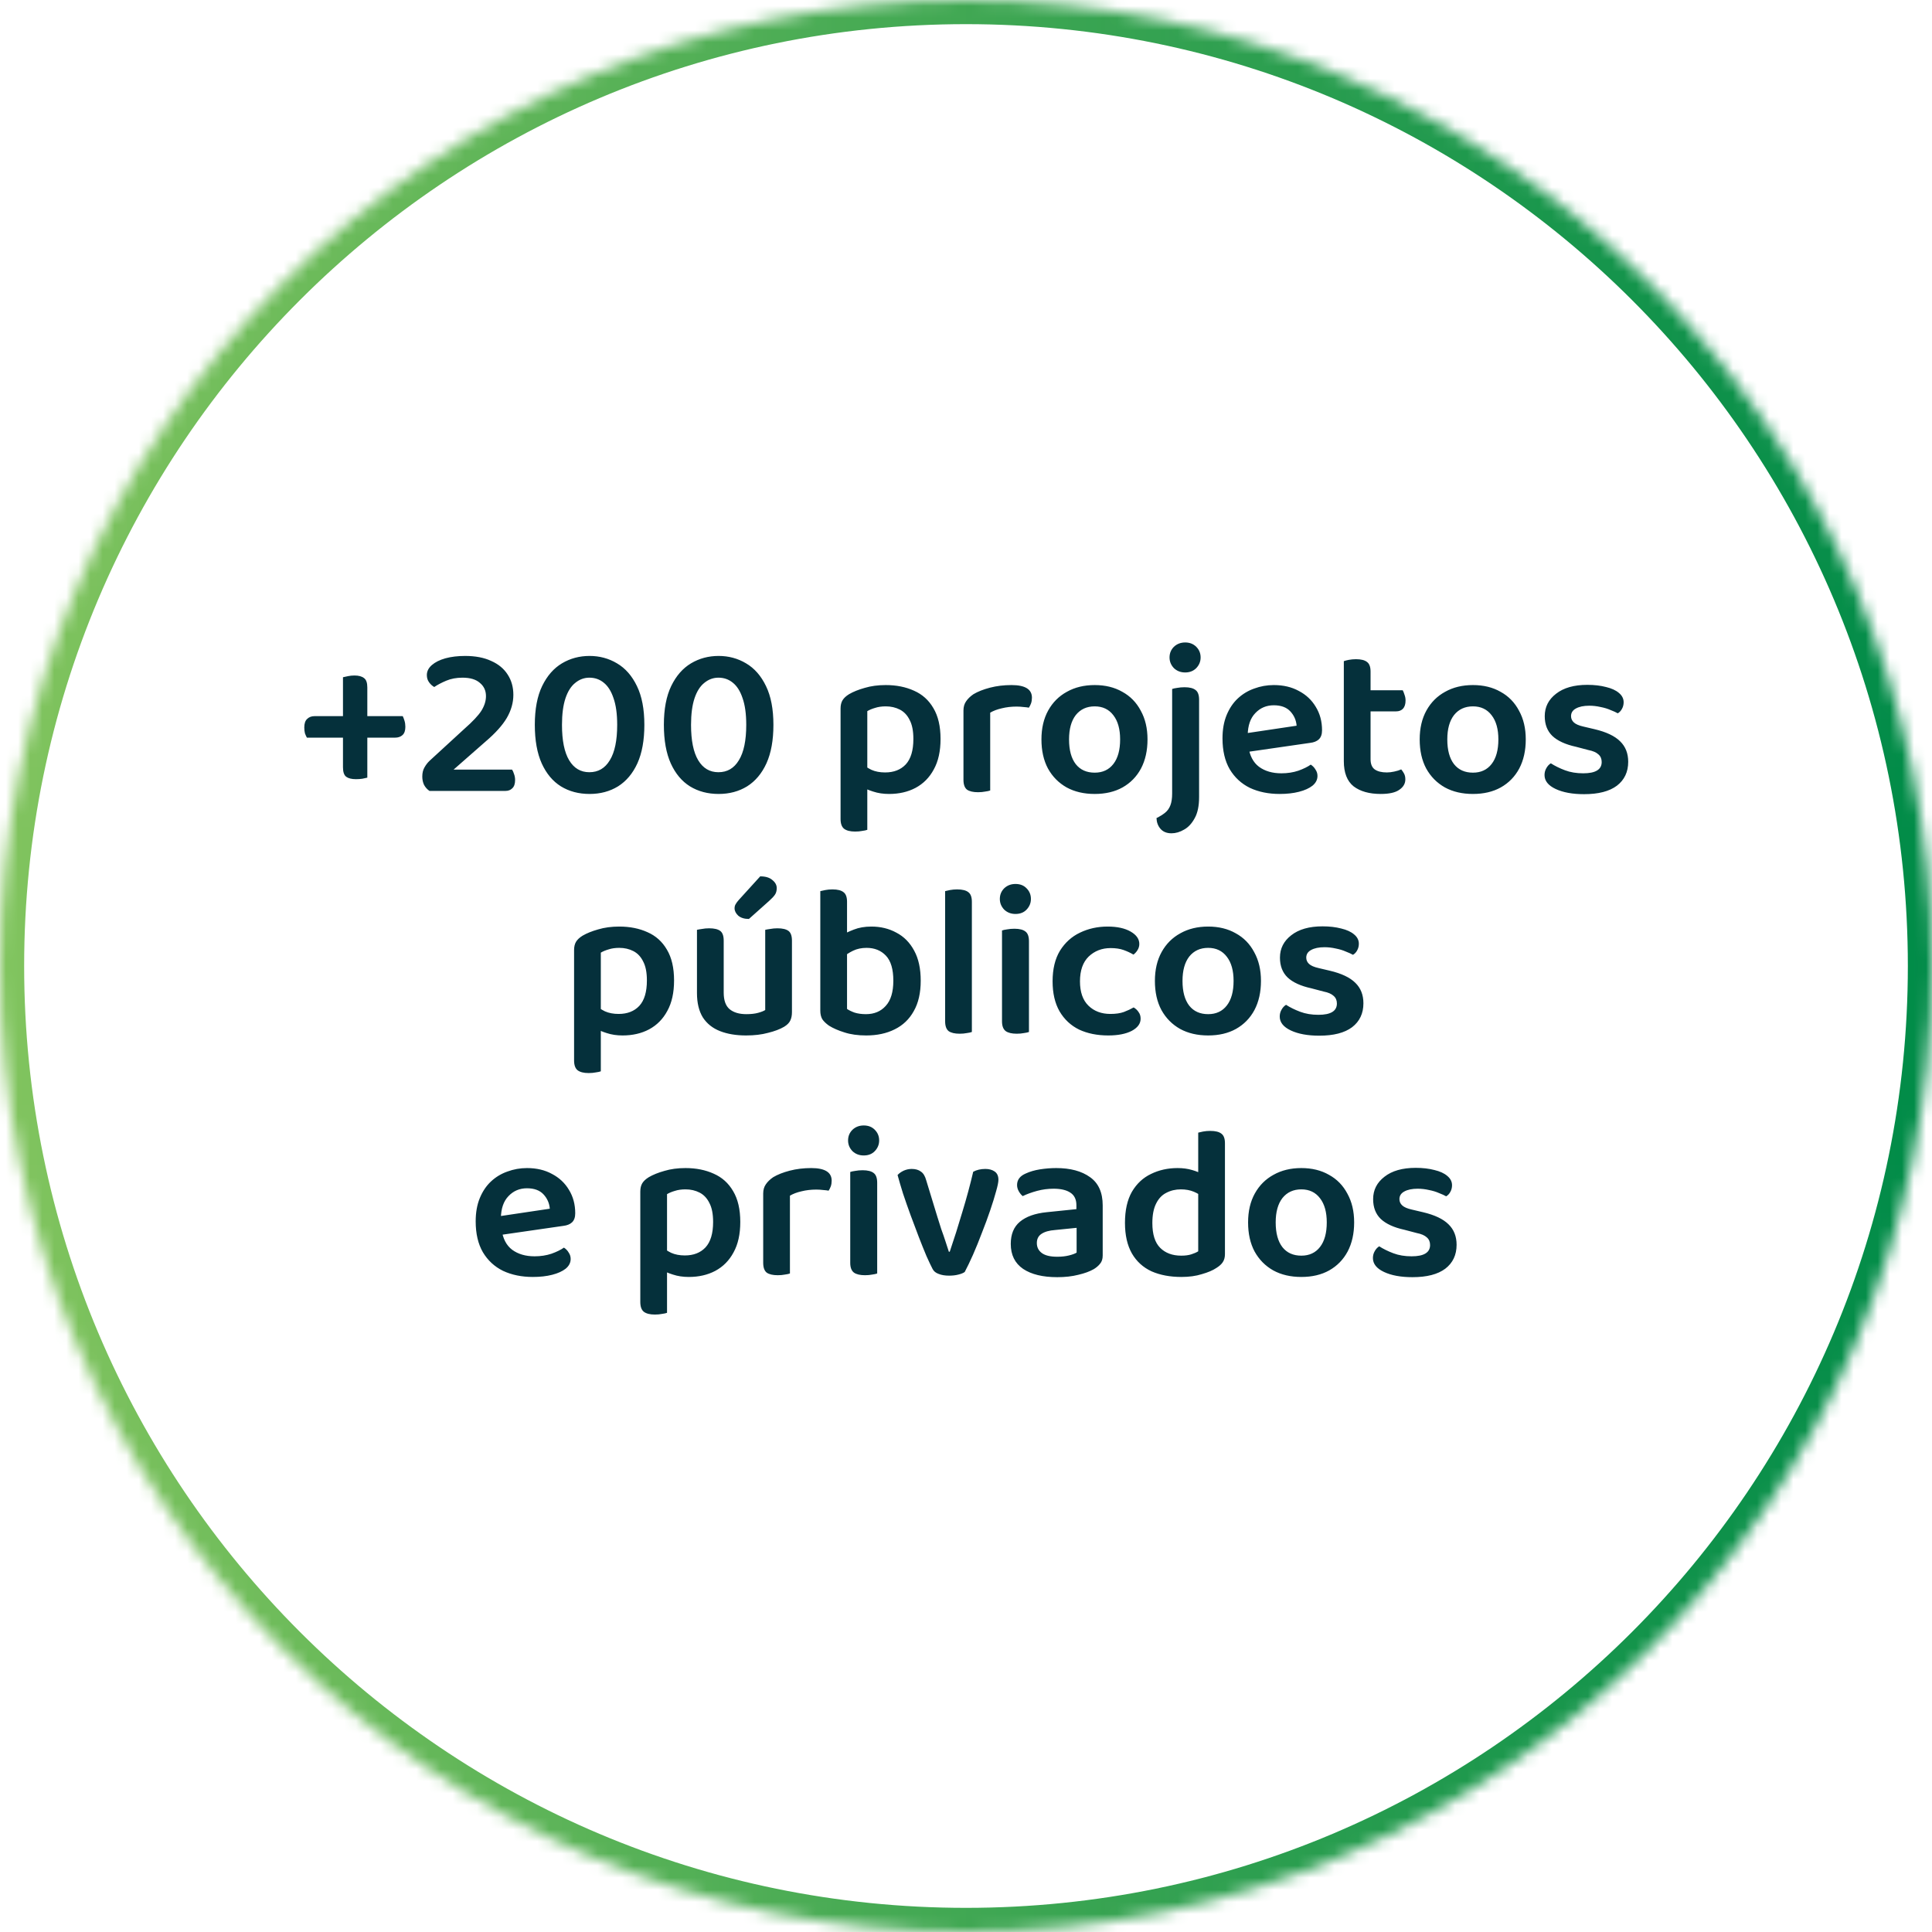
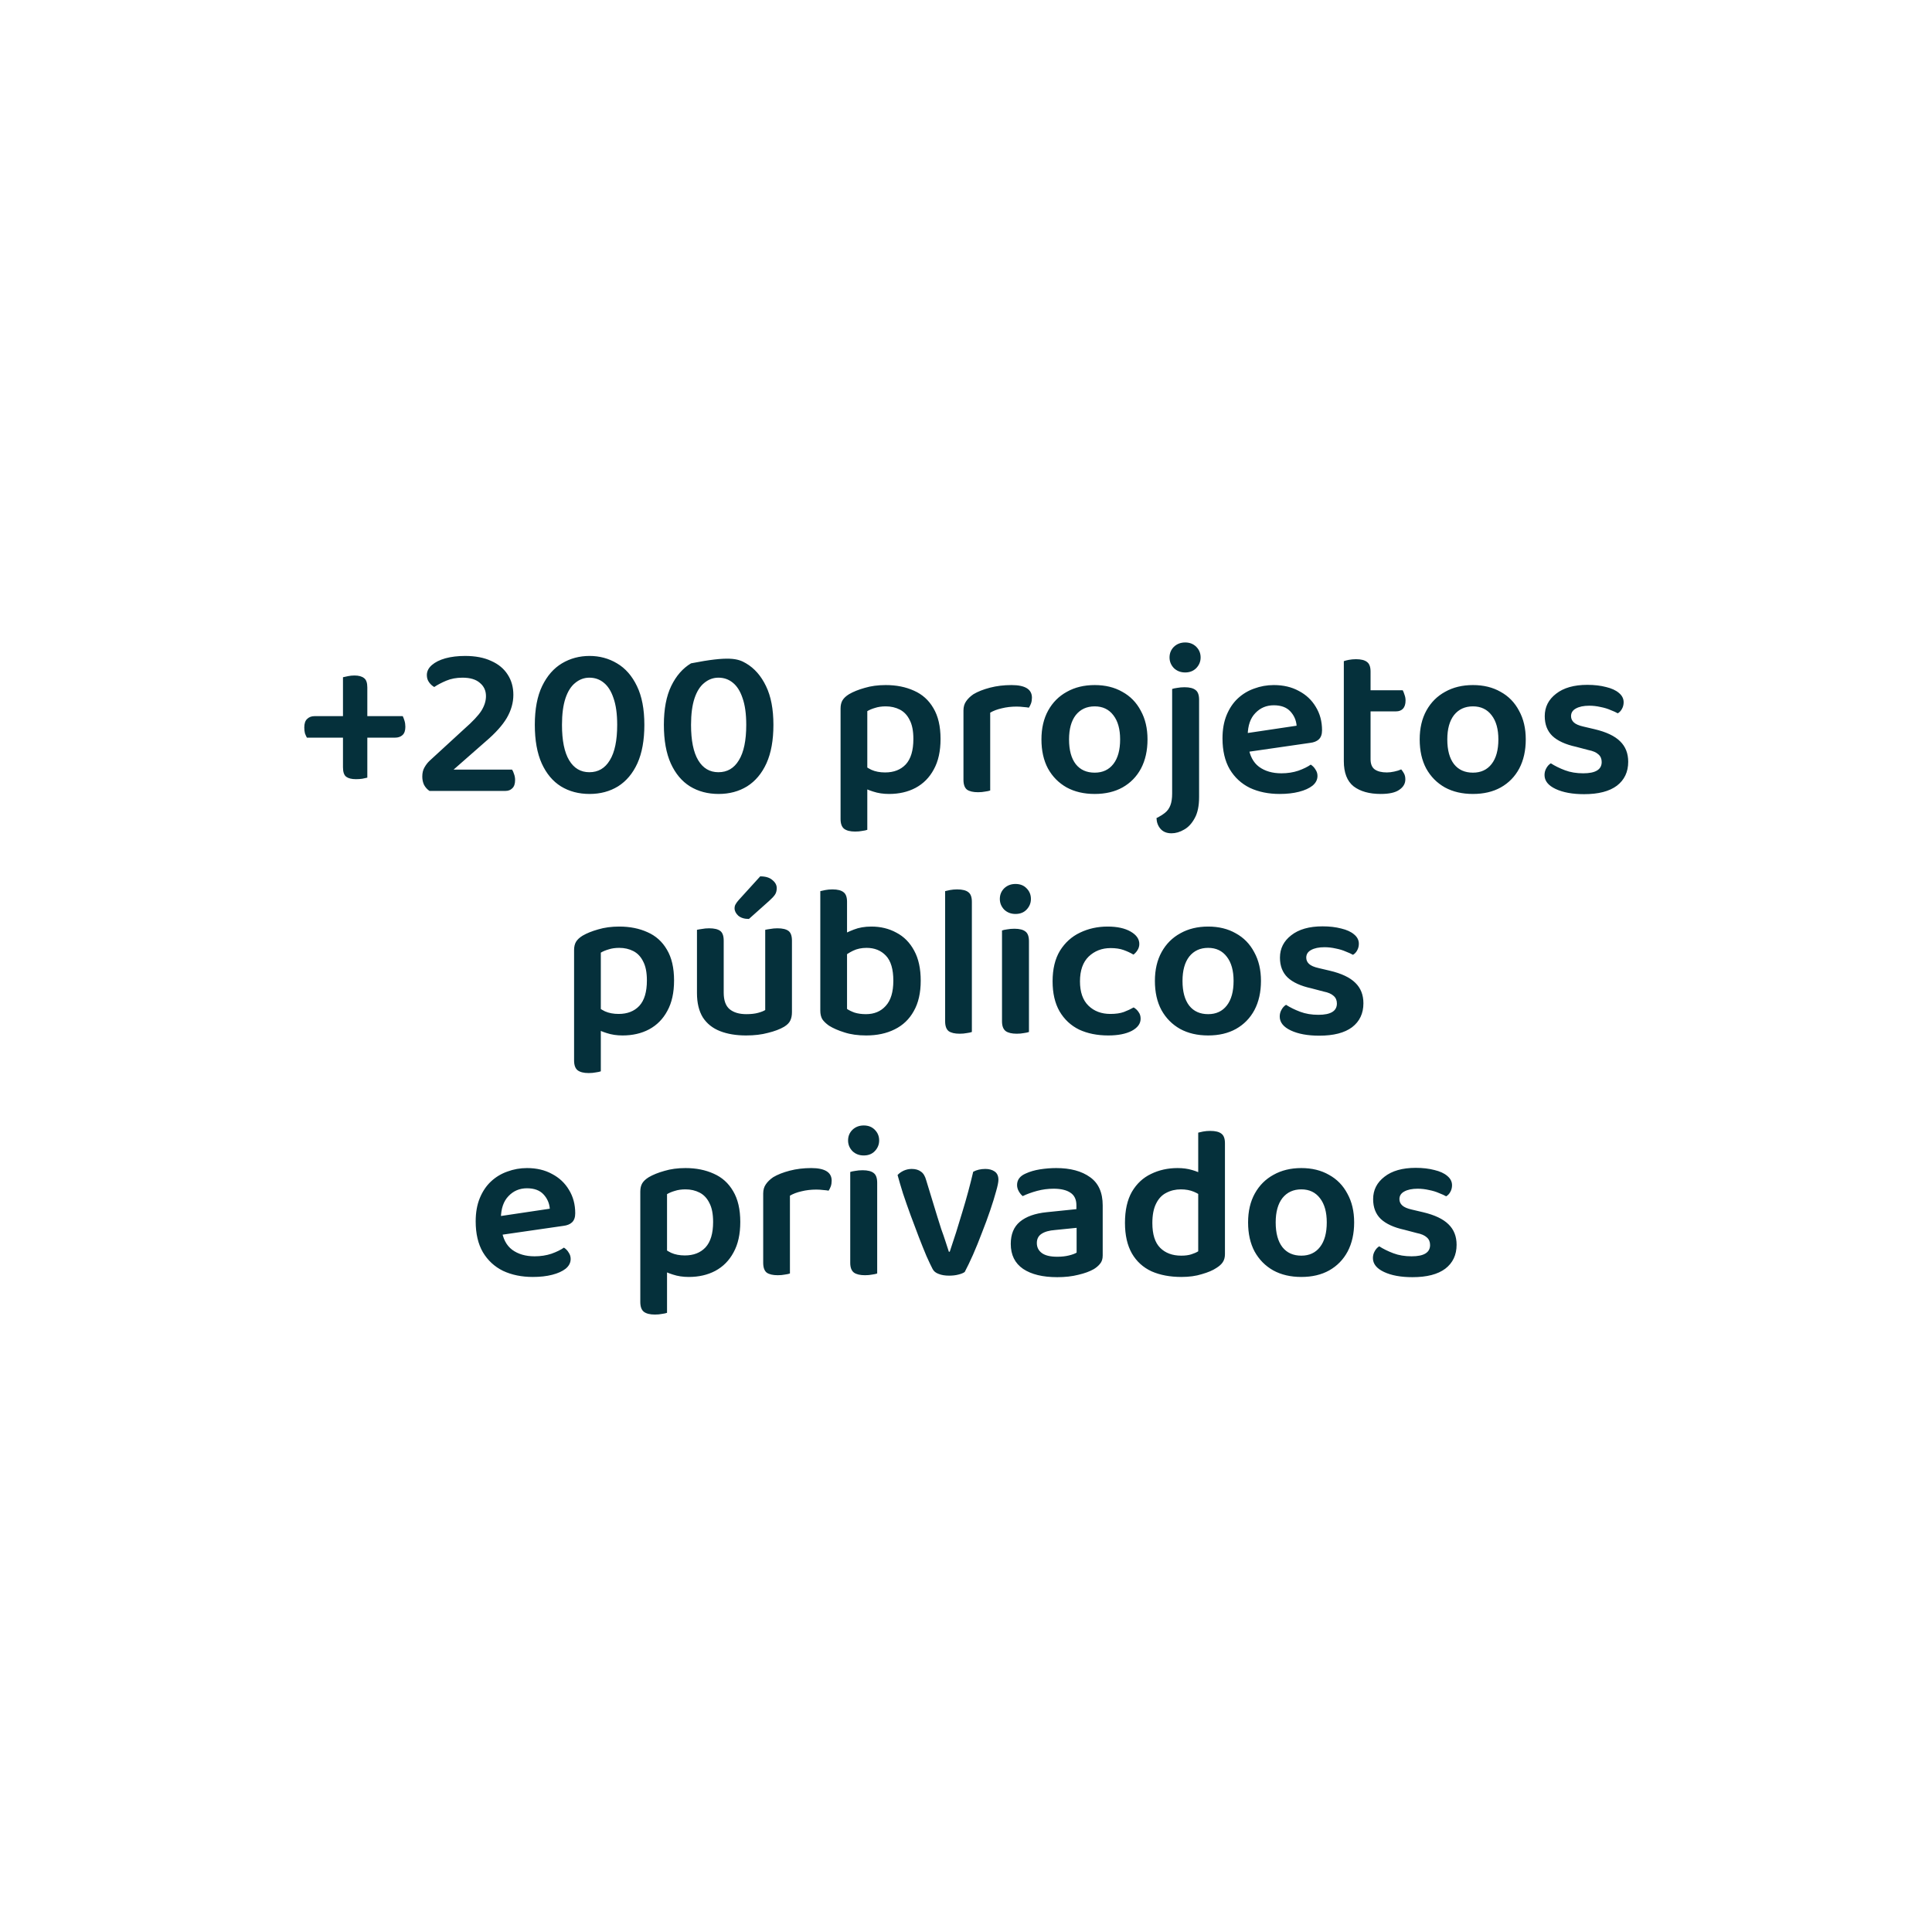
<svg xmlns="http://www.w3.org/2000/svg" width="160" height="160" viewBox="0 0 160 160" fill="none">
  <mask id="path-1-inside-1_4696_79" fill="white">
    <path d="M0 80C0 35.817 35.817 0 80 0C124.183 0 160 35.817 160 80C160 124.183 124.183 160 80 160C35.817 160 0 124.183 0 80Z" />
  </mask>
-   <path d="M80 160V158C36.922 158 2 123.078 2 80H0H-2C-2 125.287 34.713 162 80 162V160ZM160 80H158C158 123.078 123.078 158 80 158V160V162C125.287 162 162 125.287 162 80H160ZM80 0V2C123.078 2 158 36.922 158 80H160H162C162 34.713 125.287 -2 80 -2V0ZM80 0V-2C34.713 -2 -2 34.713 -2 80H0H2C2 36.922 36.922 2 80 2V0Z" fill="url(#paint0_linear_4696_79)" mask="url(#path-1-inside-1_4696_79)" />
-   <path d="M32.706 61.09H25.416C25.356 60.982 25.302 60.862 25.254 60.73C25.218 60.586 25.2 60.424 25.2 60.244C25.2 59.92 25.278 59.686 25.434 59.542C25.59 59.386 25.794 59.308 26.046 59.308H33.354C33.402 59.404 33.45 59.53 33.498 59.686C33.546 59.842 33.57 60.01 33.57 60.19C33.57 60.502 33.492 60.73 33.336 60.874C33.18 61.018 32.97 61.09 32.706 61.09ZM30.42 56.932V64.402C30.312 64.426 30.174 64.456 30.006 64.492C29.838 64.516 29.664 64.528 29.484 64.528C29.124 64.528 28.854 64.462 28.674 64.33C28.494 64.198 28.404 63.934 28.404 63.538V56.086C28.512 56.062 28.65 56.032 28.818 55.996C28.986 55.96 29.166 55.942 29.358 55.942C29.706 55.942 29.97 56.014 30.15 56.158C30.33 56.29 30.42 56.548 30.42 56.932ZM35.35 55.906C35.35 55.594 35.488 55.318 35.764 55.078C36.04 54.838 36.412 54.652 36.88 54.52C37.36 54.388 37.906 54.322 38.518 54.322C39.37 54.322 40.09 54.46 40.678 54.736C41.278 55 41.734 55.378 42.046 55.87C42.358 56.35 42.514 56.908 42.514 57.544C42.514 58.192 42.334 58.828 41.974 59.452C41.614 60.064 41.026 60.718 40.21 61.414L37.564 63.736H42.406C42.466 63.82 42.52 63.94 42.568 64.096C42.628 64.252 42.658 64.42 42.658 64.6C42.658 64.912 42.58 65.14 42.424 65.284C42.28 65.428 42.094 65.5 41.866 65.5H35.566C35.374 65.368 35.224 65.2 35.116 64.996C35.02 64.792 34.972 64.564 34.972 64.312C34.972 64.012 35.032 63.76 35.152 63.556C35.272 63.34 35.416 63.154 35.584 62.998L38.446 60.37C39.142 59.758 39.616 59.254 39.868 58.858C40.12 58.45 40.246 58.048 40.246 57.652C40.246 57.196 40.078 56.83 39.742 56.554C39.418 56.266 38.938 56.122 38.302 56.122C37.798 56.122 37.348 56.206 36.952 56.374C36.556 56.542 36.226 56.716 35.962 56.896C35.794 56.8 35.65 56.668 35.53 56.5C35.41 56.332 35.35 56.134 35.35 55.906ZM51.113 60.028C51.113 59.128 51.011 58.39 50.807 57.814C50.615 57.238 50.345 56.812 49.997 56.536C49.661 56.26 49.265 56.122 48.809 56.122C48.377 56.122 47.987 56.266 47.639 56.554C47.291 56.83 47.021 57.256 46.829 57.832C46.637 58.408 46.541 59.14 46.541 60.028C46.541 61.324 46.739 62.302 47.135 62.962C47.531 63.622 48.089 63.952 48.809 63.952C49.541 63.952 50.105 63.622 50.501 62.962C50.909 62.302 51.113 61.324 51.113 60.028ZM48.827 65.752C47.927 65.752 47.135 65.542 46.451 65.122C45.779 64.702 45.251 64.072 44.867 63.232C44.483 62.38 44.291 61.312 44.291 60.028C44.291 58.72 44.495 57.646 44.903 56.806C45.311 55.966 45.857 55.342 46.541 54.934C47.225 54.526 47.987 54.322 48.827 54.322C49.655 54.322 50.411 54.526 51.095 54.934C51.791 55.342 52.343 55.972 52.751 56.824C53.159 57.664 53.363 58.732 53.363 60.028C53.363 61.3 53.171 62.362 52.787 63.214C52.403 64.054 51.869 64.69 51.185 65.122C50.501 65.542 49.715 65.752 48.827 65.752ZM61.801 60.028C61.801 59.128 61.699 58.39 61.495 57.814C61.303 57.238 61.033 56.812 60.685 56.536C60.349 56.26 59.953 56.122 59.497 56.122C59.065 56.122 58.675 56.266 58.327 56.554C57.979 56.83 57.709 57.256 57.517 57.832C57.325 58.408 57.229 59.14 57.229 60.028C57.229 61.324 57.427 62.302 57.823 62.962C58.219 63.622 58.777 63.952 59.497 63.952C60.229 63.952 60.793 63.622 61.189 62.962C61.597 62.302 61.801 61.324 61.801 60.028ZM59.515 65.752C58.615 65.752 57.823 65.542 57.139 65.122C56.467 64.702 55.939 64.072 55.555 63.232C55.171 62.38 54.979 61.312 54.979 60.028C54.979 58.72 55.183 57.646 55.591 56.806C55.999 55.966 56.545 55.342 57.229 54.934C57.913 54.526 58.675 54.322 59.515 54.322C60.343 54.322 61.099 54.526 61.783 54.934C62.479 55.342 63.031 55.972 63.439 56.824C63.847 57.664 64.051 58.732 64.051 60.028C64.051 61.3 63.859 62.362 63.475 63.214C63.091 64.054 62.557 64.69 61.873 65.122C61.189 65.542 60.403 65.752 59.515 65.752ZM73.626 65.752C73.146 65.752 72.708 65.686 72.312 65.554C71.928 65.434 71.61 65.296 71.358 65.14V63.232C71.586 63.424 71.856 63.598 72.168 63.754C72.492 63.898 72.87 63.97 73.302 63.97C74.022 63.97 74.592 63.748 75.012 63.304C75.432 62.848 75.642 62.146 75.642 61.198C75.642 60.538 75.54 60.016 75.336 59.632C75.144 59.236 74.874 58.948 74.526 58.768C74.178 58.588 73.788 58.498 73.356 58.498C73.02 58.498 72.726 58.54 72.474 58.624C72.222 58.696 72.006 58.786 71.826 58.894V64.582H69.612V58.678C69.612 58.402 69.666 58.174 69.774 57.994C69.882 57.814 70.062 57.646 70.314 57.49C70.662 57.286 71.094 57.112 71.61 56.968C72.126 56.812 72.708 56.734 73.356 56.734C74.232 56.734 75.012 56.89 75.696 57.202C76.38 57.502 76.914 57.982 77.298 58.642C77.694 59.302 77.892 60.154 77.892 61.198C77.892 62.206 77.706 63.046 77.334 63.718C76.974 64.39 76.47 64.9 75.822 65.248C75.186 65.584 74.454 65.752 73.626 65.752ZM71.826 63.97V68.722C71.73 68.758 71.592 68.788 71.412 68.812C71.232 68.848 71.034 68.866 70.818 68.866C70.41 68.866 70.104 68.788 69.9 68.632C69.708 68.476 69.612 68.206 69.612 67.822V63.952L71.826 63.97ZM82.004 59.02V61.486H79.79V58.84C79.79 58.54 79.862 58.288 80.006 58.084C80.15 57.868 80.354 57.67 80.618 57.49C80.978 57.274 81.434 57.094 81.986 56.95C82.538 56.806 83.132 56.734 83.768 56.734C84.896 56.734 85.46 57.082 85.46 57.778C85.46 57.946 85.436 58.102 85.388 58.246C85.34 58.378 85.28 58.498 85.208 58.606C85.088 58.582 84.938 58.564 84.758 58.552C84.578 58.528 84.386 58.516 84.182 58.516C83.75 58.516 83.342 58.564 82.958 58.66C82.586 58.744 82.268 58.864 82.004 59.02ZM79.79 60.748L82.004 60.856V65.464C81.908 65.5 81.77 65.53 81.59 65.554C81.41 65.59 81.212 65.608 80.996 65.608C80.588 65.608 80.282 65.536 80.078 65.392C79.886 65.236 79.79 64.966 79.79 64.582V60.748ZM95.032 61.234C95.032 62.158 94.852 62.962 94.492 63.646C94.132 64.318 93.622 64.84 92.962 65.212C92.314 65.572 91.546 65.752 90.658 65.752C89.77 65.752 88.996 65.572 88.336 65.212C87.676 64.84 87.16 64.318 86.788 63.646C86.428 62.974 86.248 62.17 86.248 61.234C86.248 60.31 86.434 59.512 86.806 58.84C87.178 58.168 87.694 57.652 88.354 57.292C89.014 56.92 89.782 56.734 90.658 56.734C91.534 56.734 92.296 56.92 92.944 57.292C93.604 57.652 94.114 58.174 94.474 58.858C94.846 59.53 95.032 60.322 95.032 61.234ZM90.658 58.498C89.998 58.498 89.476 58.738 89.092 59.218C88.72 59.698 88.534 60.37 88.534 61.234C88.534 62.122 88.72 62.806 89.092 63.286C89.464 63.754 89.986 63.988 90.658 63.988C91.318 63.988 91.834 63.748 92.206 63.268C92.578 62.788 92.764 62.11 92.764 61.234C92.764 60.382 92.578 59.716 92.206 59.236C91.834 58.744 91.318 58.498 90.658 58.498ZM95.776 67.75C96.064 67.606 96.304 67.456 96.496 67.3C96.688 67.144 96.832 66.94 96.928 66.688C97.024 66.436 97.072 66.112 97.072 65.716V60.658H99.304V66.004C99.304 66.736 99.184 67.318 98.944 67.75C98.704 68.194 98.41 68.512 98.062 68.704C97.714 68.908 97.366 69.01 97.018 69.01C96.622 69.01 96.316 68.884 96.1 68.632C95.896 68.392 95.788 68.098 95.776 67.75ZM96.856 54.448C96.856 54.1 96.976 53.806 97.216 53.566C97.468 53.326 97.78 53.206 98.152 53.206C98.524 53.206 98.83 53.326 99.07 53.566C99.31 53.806 99.43 54.1 99.43 54.448C99.43 54.784 99.31 55.078 99.07 55.33C98.83 55.57 98.524 55.69 98.152 55.69C97.78 55.69 97.468 55.57 97.216 55.33C96.976 55.078 96.856 54.784 96.856 54.448ZM99.304 61.99L97.072 61.882V57.058C97.168 57.022 97.306 56.992 97.486 56.968C97.678 56.932 97.882 56.914 98.098 56.914C98.518 56.914 98.824 56.992 99.016 57.148C99.208 57.292 99.304 57.562 99.304 57.958V61.99ZM102.646 62.368L102.556 60.82L107.38 60.1C107.344 59.644 107.17 59.248 106.858 58.912C106.546 58.576 106.09 58.408 105.49 58.408C104.878 58.408 104.368 58.624 103.96 59.056C103.552 59.476 103.342 60.082 103.33 60.874L103.384 61.81C103.492 62.578 103.786 63.142 104.266 63.502C104.758 63.862 105.376 64.042 106.12 64.042C106.624 64.042 107.092 63.97 107.524 63.826C107.956 63.67 108.298 63.502 108.55 63.322C108.718 63.43 108.85 63.568 108.946 63.736C109.054 63.892 109.108 64.066 109.108 64.258C109.108 64.57 108.97 64.84 108.694 65.068C108.418 65.284 108.046 65.452 107.578 65.572C107.11 65.692 106.576 65.752 105.976 65.752C105.052 65.752 104.23 65.584 103.51 65.248C102.802 64.9 102.244 64.384 101.836 63.7C101.44 63.016 101.242 62.164 101.242 61.144C101.242 60.412 101.356 59.77 101.584 59.218C101.812 58.666 102.118 58.21 102.502 57.85C102.898 57.478 103.354 57.202 103.87 57.022C104.386 56.83 104.926 56.734 105.49 56.734C106.282 56.734 106.972 56.896 107.56 57.22C108.16 57.532 108.628 57.97 108.964 58.534C109.312 59.098 109.486 59.746 109.486 60.478C109.486 60.814 109.396 61.066 109.216 61.234C109.048 61.39 108.808 61.486 108.496 61.522L102.646 62.368ZM111.29 60.748H113.504V62.872C113.504 63.268 113.618 63.55 113.846 63.718C114.086 63.886 114.422 63.97 114.854 63.97C115.046 63.97 115.25 63.946 115.466 63.898C115.694 63.85 115.886 63.79 116.042 63.718C116.126 63.814 116.204 63.928 116.276 64.06C116.348 64.192 116.384 64.354 116.384 64.546C116.384 64.894 116.216 65.182 115.88 65.41C115.556 65.638 115.046 65.752 114.35 65.752C113.402 65.752 112.652 65.542 112.1 65.122C111.56 64.69 111.29 63.994 111.29 63.034V60.748ZM112.64 58.912V57.166H116.168C116.216 57.25 116.264 57.37 116.312 57.526C116.372 57.682 116.402 57.844 116.402 58.012C116.402 58.312 116.33 58.54 116.186 58.696C116.042 58.84 115.856 58.912 115.628 58.912H112.64ZM113.504 61.234H111.29V54.754C111.386 54.718 111.524 54.682 111.704 54.646C111.896 54.61 112.094 54.592 112.298 54.592C112.718 54.592 113.024 54.67 113.216 54.826C113.408 54.97 113.504 55.234 113.504 55.618V61.234ZM126.357 61.234C126.357 62.158 126.177 62.962 125.817 63.646C125.457 64.318 124.947 64.84 124.287 65.212C123.639 65.572 122.871 65.752 121.983 65.752C121.095 65.752 120.321 65.572 119.661 65.212C119.001 64.84 118.485 64.318 118.113 63.646C117.753 62.974 117.573 62.17 117.573 61.234C117.573 60.31 117.759 59.512 118.131 58.84C118.503 58.168 119.019 57.652 119.679 57.292C120.339 56.92 121.107 56.734 121.983 56.734C122.859 56.734 123.621 56.92 124.269 57.292C124.929 57.652 125.439 58.174 125.799 58.858C126.171 59.53 126.357 60.322 126.357 61.234ZM121.983 58.498C121.323 58.498 120.801 58.738 120.417 59.218C120.045 59.698 119.859 60.37 119.859 61.234C119.859 62.122 120.045 62.806 120.417 63.286C120.789 63.754 121.311 63.988 121.983 63.988C122.643 63.988 123.159 63.748 123.531 63.268C123.903 62.788 124.089 62.11 124.089 61.234C124.089 60.382 123.903 59.716 123.531 59.236C123.159 58.744 122.643 58.498 121.983 58.498ZM134.841 63.088C134.841 63.928 134.529 64.588 133.905 65.068C133.281 65.536 132.375 65.77 131.187 65.77C130.227 65.77 129.441 65.626 128.829 65.338C128.217 65.05 127.911 64.666 127.911 64.186C127.911 63.982 127.959 63.796 128.055 63.628C128.151 63.448 128.277 63.31 128.433 63.214C128.769 63.43 129.159 63.622 129.603 63.79C130.047 63.958 130.551 64.042 131.115 64.042C132.135 64.042 132.645 63.73 132.645 63.106C132.645 62.842 132.555 62.632 132.375 62.476C132.195 62.308 131.919 62.188 131.547 62.116L130.521 61.846C129.645 61.654 128.991 61.354 128.559 60.946C128.139 60.538 127.929 59.992 127.929 59.308C127.929 58.552 128.241 57.934 128.865 57.454C129.489 56.962 130.353 56.716 131.457 56.716C132.033 56.716 132.549 56.776 133.005 56.896C133.461 57.004 133.815 57.166 134.067 57.382C134.331 57.598 134.463 57.856 134.463 58.156C134.463 58.36 134.415 58.546 134.319 58.714C134.235 58.87 134.121 58.99 133.977 59.074C133.833 58.99 133.635 58.9 133.383 58.804C133.143 58.696 132.867 58.612 132.555 58.552C132.243 58.48 131.931 58.444 131.619 58.444C131.151 58.444 130.779 58.522 130.503 58.678C130.239 58.822 130.107 59.032 130.107 59.308C130.107 59.512 130.185 59.686 130.341 59.83C130.497 59.974 130.761 60.088 131.133 60.172L132.051 60.388C133.023 60.616 133.731 60.952 134.175 61.396C134.619 61.828 134.841 62.392 134.841 63.088ZM51.557 85.752C51.077 85.752 50.639 85.686 50.243 85.554C49.859 85.434 49.541 85.296 49.289 85.14V83.232C49.517 83.424 49.787 83.598 50.099 83.754C50.423 83.898 50.801 83.97 51.233 83.97C51.953 83.97 52.523 83.748 52.943 83.304C53.363 82.848 53.573 82.146 53.573 81.198C53.573 80.538 53.471 80.016 53.267 79.632C53.075 79.236 52.805 78.948 52.457 78.768C52.109 78.588 51.719 78.498 51.287 78.498C50.951 78.498 50.657 78.54 50.405 78.624C50.153 78.696 49.937 78.786 49.757 78.894V84.582H47.543V78.678C47.543 78.402 47.597 78.174 47.705 77.994C47.813 77.814 47.993 77.646 48.245 77.49C48.593 77.286 49.025 77.112 49.541 76.968C50.057 76.812 50.639 76.734 51.287 76.734C52.163 76.734 52.943 76.89 53.627 77.202C54.311 77.502 54.845 77.982 55.229 78.642C55.625 79.302 55.823 80.154 55.823 81.198C55.823 82.206 55.637 83.046 55.265 83.718C54.905 84.39 54.401 84.9 53.753 85.248C53.117 85.584 52.385 85.752 51.557 85.752ZM49.757 83.97V88.722C49.661 88.758 49.523 88.788 49.343 88.812C49.163 88.848 48.965 88.866 48.749 88.866C48.341 88.866 48.035 88.788 47.831 88.632C47.639 88.476 47.543 88.206 47.543 87.822V83.952L49.757 83.97ZM57.72 82.242V80.82H59.934V82.206C59.934 82.842 60.096 83.298 60.42 83.574C60.756 83.85 61.218 83.988 61.806 83.988C62.19 83.988 62.514 83.952 62.778 83.88C63.042 83.808 63.24 83.73 63.372 83.646V80.82H65.586V83.826C65.586 84.102 65.538 84.336 65.442 84.528C65.358 84.708 65.19 84.876 64.938 85.032C64.59 85.236 64.146 85.404 63.606 85.536C63.078 85.68 62.472 85.752 61.788 85.752C60.96 85.752 60.24 85.632 59.628 85.392C59.016 85.152 58.542 84.774 58.206 84.258C57.882 83.73 57.72 83.058 57.72 82.242ZM65.586 81.684H63.372V77.004C63.468 76.98 63.606 76.956 63.786 76.932C63.978 76.896 64.176 76.878 64.38 76.878C64.8 76.878 65.106 76.95 65.298 77.094C65.49 77.238 65.586 77.508 65.586 77.904V81.684ZM59.934 81.684H57.72V77.004C57.816 76.98 57.954 76.956 58.134 76.932C58.314 76.896 58.512 76.878 58.728 76.878C59.148 76.878 59.454 76.95 59.646 77.094C59.838 77.238 59.934 77.508 59.934 77.904V81.684ZM61.176 74.538L62.958 72.576C63.402 72.576 63.738 72.678 63.966 72.882C64.206 73.074 64.326 73.296 64.326 73.548C64.326 73.764 64.278 73.944 64.182 74.088C64.086 74.232 63.924 74.406 63.696 74.61L62.022 76.104C61.65 76.104 61.356 76.014 61.14 75.834C60.936 75.642 60.834 75.438 60.834 75.222C60.834 75.09 60.864 74.976 60.924 74.88C60.984 74.772 61.068 74.658 61.176 74.538ZM72.164 76.734C72.932 76.734 73.622 76.902 74.234 77.238C74.858 77.562 75.35 78.06 75.71 78.732C76.07 79.392 76.25 80.22 76.25 81.216C76.25 82.224 76.058 83.064 75.674 83.736C75.302 84.408 74.774 84.912 74.09 85.248C73.418 85.584 72.632 85.752 71.732 85.752C71.048 85.752 70.448 85.668 69.932 85.5C69.428 85.344 69.002 85.158 68.654 84.942C68.402 84.762 68.216 84.582 68.096 84.402C67.988 84.21 67.934 83.976 67.934 83.7V77.886H70.148V83.556C70.304 83.664 70.514 83.766 70.778 83.862C71.054 83.946 71.366 83.988 71.714 83.988C72.398 83.988 72.944 83.76 73.352 83.304C73.772 82.848 73.982 82.152 73.982 81.216C73.982 80.268 73.778 79.578 73.37 79.146C72.962 78.714 72.428 78.498 71.768 78.498C71.348 78.498 70.976 78.576 70.652 78.732C70.328 78.888 70.052 79.068 69.824 79.272L69.68 77.472C69.956 77.304 70.298 77.142 70.706 76.986C71.126 76.818 71.612 76.734 72.164 76.734ZM70.148 78.39H67.934V73.8C68.03 73.776 68.168 73.746 68.348 73.71C68.528 73.674 68.726 73.656 68.942 73.656C69.362 73.656 69.668 73.734 69.86 73.89C70.052 74.034 70.148 74.298 70.148 74.682V78.39ZM78.272 80.748L80.486 80.856V85.464C80.39 85.5 80.252 85.53 80.072 85.554C79.892 85.59 79.694 85.608 79.478 85.608C79.07 85.608 78.764 85.536 78.56 85.392C78.368 85.236 78.272 84.966 78.272 84.582V80.748ZM80.486 81.99L78.272 81.882V73.8C78.356 73.776 78.488 73.746 78.668 73.71C78.86 73.674 79.058 73.656 79.262 73.656C79.694 73.656 80.006 73.734 80.198 73.89C80.39 74.034 80.486 74.298 80.486 74.682V81.99ZM82.802 74.448C82.802 74.1 82.922 73.806 83.162 73.566C83.414 73.326 83.726 73.206 84.098 73.206C84.482 73.206 84.788 73.326 85.016 73.566C85.256 73.806 85.376 74.1 85.376 74.448C85.376 74.784 85.256 75.078 85.016 75.33C84.788 75.57 84.482 75.69 84.098 75.69C83.726 75.69 83.414 75.57 83.162 75.33C82.922 75.078 82.802 74.784 82.802 74.448ZM82.982 80.748H85.214V85.464C85.118 85.5 84.98 85.53 84.8 85.554C84.62 85.59 84.422 85.608 84.206 85.608C83.798 85.608 83.492 85.536 83.288 85.392C83.084 85.236 82.982 84.966 82.982 84.582V80.748ZM85.214 81.882H82.982V77.058C83.078 77.022 83.216 76.992 83.396 76.968C83.588 76.932 83.792 76.914 84.008 76.914C84.428 76.914 84.734 76.992 84.926 77.148C85.118 77.292 85.214 77.562 85.214 77.958V81.882ZM91.977 78.516C91.257 78.516 90.651 78.75 90.159 79.218C89.679 79.686 89.439 80.37 89.439 81.27C89.439 82.158 89.673 82.83 90.141 83.286C90.609 83.742 91.215 83.97 91.959 83.97C92.403 83.97 92.775 83.916 93.075 83.808C93.387 83.688 93.657 83.562 93.885 83.43C94.065 83.538 94.203 83.67 94.299 83.826C94.407 83.97 94.461 84.15 94.461 84.366C94.461 84.774 94.215 85.11 93.723 85.374C93.231 85.626 92.583 85.752 91.779 85.752C90.867 85.752 90.063 85.59 89.367 85.266C88.683 84.93 88.143 84.426 87.747 83.754C87.363 83.082 87.171 82.254 87.171 81.27C87.171 80.25 87.375 79.404 87.783 78.732C88.203 78.06 88.755 77.562 89.439 77.238C90.135 76.902 90.897 76.734 91.725 76.734C92.517 76.734 93.153 76.872 93.633 77.148C94.113 77.424 94.353 77.766 94.353 78.174C94.353 78.354 94.305 78.522 94.209 78.678C94.113 78.834 93.999 78.96 93.867 79.056C93.627 78.912 93.357 78.786 93.057 78.678C92.757 78.57 92.397 78.516 91.977 78.516ZM104.428 81.234C104.428 82.158 104.248 82.962 103.888 83.646C103.528 84.318 103.018 84.84 102.358 85.212C101.71 85.572 100.942 85.752 100.054 85.752C99.166 85.752 98.392 85.572 97.732 85.212C97.072 84.84 96.556 84.318 96.184 83.646C95.824 82.974 95.644 82.17 95.644 81.234C95.644 80.31 95.83 79.512 96.202 78.84C96.574 78.168 97.09 77.652 97.75 77.292C98.41 76.92 99.178 76.734 100.054 76.734C100.93 76.734 101.692 76.92 102.34 77.292C103 77.652 103.51 78.174 103.87 78.858C104.242 79.53 104.428 80.322 104.428 81.234ZM100.054 78.498C99.394 78.498 98.872 78.738 98.488 79.218C98.116 79.698 97.93 80.37 97.93 81.234C97.93 82.122 98.116 82.806 98.488 83.286C98.86 83.754 99.382 83.988 100.054 83.988C100.714 83.988 101.23 83.748 101.602 83.268C101.974 82.788 102.16 82.11 102.16 81.234C102.16 80.382 101.974 79.716 101.602 79.236C101.23 78.744 100.714 78.498 100.054 78.498ZM112.912 83.088C112.912 83.928 112.6 84.588 111.976 85.068C111.352 85.536 110.446 85.77 109.258 85.77C108.298 85.77 107.512 85.626 106.9 85.338C106.288 85.05 105.982 84.666 105.982 84.186C105.982 83.982 106.03 83.796 106.126 83.628C106.222 83.448 106.348 83.31 106.504 83.214C106.84 83.43 107.23 83.622 107.674 83.79C108.118 83.958 108.622 84.042 109.186 84.042C110.206 84.042 110.716 83.73 110.716 83.106C110.716 82.842 110.626 82.632 110.446 82.476C110.266 82.308 109.99 82.188 109.618 82.116L108.592 81.846C107.716 81.654 107.062 81.354 106.63 80.946C106.21 80.538 106 79.992 106 79.308C106 78.552 106.312 77.934 106.936 77.454C107.56 76.962 108.424 76.716 109.528 76.716C110.104 76.716 110.62 76.776 111.076 76.896C111.532 77.004 111.886 77.166 112.138 77.382C112.402 77.598 112.534 77.856 112.534 78.156C112.534 78.36 112.486 78.546 112.39 78.714C112.306 78.87 112.192 78.99 112.048 79.074C111.904 78.99 111.706 78.9 111.454 78.804C111.214 78.696 110.938 78.612 110.626 78.552C110.314 78.48 110.002 78.444 109.69 78.444C109.222 78.444 108.85 78.522 108.574 78.678C108.31 78.822 108.178 79.032 108.178 79.308C108.178 79.512 108.256 79.686 108.412 79.83C108.568 79.974 108.832 80.088 109.204 80.172L110.122 80.388C111.094 80.616 111.802 80.952 112.246 81.396C112.69 81.828 112.912 82.392 112.912 83.088ZM40.798 102.368L40.708 100.82L45.532 100.1C45.496 99.644 45.322 99.248 45.01 98.912C44.698 98.576 44.242 98.408 43.642 98.408C43.03 98.408 42.52 98.624 42.112 99.056C41.704 99.476 41.494 100.082 41.482 100.874L41.536 101.81C41.644 102.578 41.938 103.142 42.418 103.502C42.91 103.862 43.528 104.042 44.272 104.042C44.776 104.042 45.244 103.97 45.676 103.826C46.108 103.67 46.45 103.502 46.702 103.322C46.87 103.43 47.002 103.568 47.098 103.736C47.206 103.892 47.26 104.066 47.26 104.258C47.26 104.57 47.122 104.84 46.846 105.068C46.57 105.284 46.198 105.452 45.73 105.572C45.262 105.692 44.728 105.752 44.128 105.752C43.204 105.752 42.382 105.584 41.662 105.248C40.954 104.9 40.396 104.384 39.988 103.7C39.592 103.016 39.394 102.164 39.394 101.144C39.394 100.412 39.508 99.77 39.736 99.218C39.964 98.666 40.27 98.21 40.654 97.85C41.05 97.478 41.506 97.202 42.022 97.022C42.538 96.83 43.078 96.734 43.642 96.734C44.434 96.734 45.124 96.896 45.712 97.22C46.312 97.532 46.78 97.97 47.116 98.534C47.464 99.098 47.638 99.746 47.638 100.478C47.638 100.814 47.548 101.066 47.368 101.234C47.2 101.39 46.96 101.486 46.648 101.522L40.798 102.368ZM57.041 105.752C56.561 105.752 56.123 105.686 55.727 105.554C55.343 105.434 55.025 105.296 54.773 105.14V103.232C55.001 103.424 55.271 103.598 55.583 103.754C55.907 103.898 56.285 103.97 56.717 103.97C57.437 103.97 58.007 103.748 58.427 103.304C58.847 102.848 59.057 102.146 59.057 101.198C59.057 100.538 58.955 100.016 58.751 99.632C58.559 99.236 58.289 98.948 57.941 98.768C57.593 98.588 57.203 98.498 56.771 98.498C56.435 98.498 56.141 98.54 55.889 98.624C55.637 98.696 55.421 98.786 55.241 98.894V104.582H53.027V98.678C53.027 98.402 53.081 98.174 53.189 97.994C53.297 97.814 53.477 97.646 53.729 97.49C54.077 97.286 54.509 97.112 55.025 96.968C55.541 96.812 56.123 96.734 56.771 96.734C57.647 96.734 58.427 96.89 59.111 97.202C59.795 97.502 60.329 97.982 60.713 98.642C61.109 99.302 61.307 100.154 61.307 101.198C61.307 102.206 61.121 103.046 60.749 103.718C60.389 104.39 59.885 104.9 59.237 105.248C58.601 105.584 57.869 105.752 57.041 105.752ZM55.241 103.97V108.722C55.145 108.758 55.007 108.788 54.827 108.812C54.647 108.848 54.449 108.866 54.233 108.866C53.825 108.866 53.519 108.788 53.315 108.632C53.123 108.476 53.027 108.206 53.027 107.822V103.952L55.241 103.97ZM65.419 99.02V101.486H63.205V98.84C63.205 98.54 63.277 98.288 63.421 98.084C63.565 97.868 63.769 97.67 64.033 97.49C64.393 97.274 64.849 97.094 65.401 96.95C65.953 96.806 66.547 96.734 67.183 96.734C68.311 96.734 68.875 97.082 68.875 97.778C68.875 97.946 68.851 98.102 68.803 98.246C68.755 98.378 68.695 98.498 68.623 98.606C68.503 98.582 68.353 98.564 68.173 98.552C67.993 98.528 67.801 98.516 67.597 98.516C67.165 98.516 66.757 98.564 66.373 98.66C66.001 98.744 65.683 98.864 65.419 99.02ZM63.205 100.748L65.419 100.856V105.464C65.323 105.5 65.185 105.53 65.005 105.554C64.825 105.59 64.627 105.608 64.411 105.608C64.003 105.608 63.697 105.536 63.493 105.392C63.301 105.236 63.205 104.966 63.205 104.582V100.748ZM70.234 94.448C70.234 94.1 70.353 93.806 70.594 93.566C70.846 93.326 71.157 93.206 71.529 93.206C71.913 93.206 72.219 93.326 72.448 93.566C72.688 93.806 72.808 94.1 72.808 94.448C72.808 94.784 72.688 95.078 72.448 95.33C72.219 95.57 71.913 95.69 71.529 95.69C71.157 95.69 70.846 95.57 70.594 95.33C70.353 95.078 70.234 94.784 70.234 94.448ZM70.413 100.748H72.645V105.464C72.549 105.5 72.412 105.53 72.231 105.554C72.052 105.59 71.853 105.608 71.638 105.608C71.23 105.608 70.924 105.536 70.719 105.392C70.516 105.236 70.413 104.966 70.413 104.582V100.748ZM72.645 101.882H70.413V97.058C70.51 97.022 70.647 96.992 70.828 96.968C71.019 96.932 71.224 96.914 71.439 96.914C71.859 96.914 72.165 96.992 72.358 97.148C72.549 97.292 72.645 97.562 72.645 97.958V101.882ZM81.605 96.806C81.917 96.806 82.175 96.878 82.379 97.022C82.583 97.166 82.685 97.394 82.685 97.706C82.685 97.898 82.619 98.222 82.487 98.678C82.367 99.122 82.205 99.644 82.001 100.244C81.797 100.844 81.569 101.462 81.317 102.098C81.077 102.734 80.831 103.34 80.579 103.916C80.327 104.48 80.099 104.954 79.895 105.338C79.787 105.422 79.613 105.494 79.373 105.554C79.145 105.614 78.887 105.644 78.599 105.644C78.263 105.644 77.975 105.596 77.735 105.5C77.495 105.416 77.327 105.278 77.231 105.086C77.099 104.834 76.931 104.48 76.727 104.024C76.535 103.568 76.325 103.046 76.097 102.458C75.869 101.87 75.641 101.264 75.413 100.64C75.185 100.016 74.975 99.416 74.783 98.84C74.603 98.264 74.453 97.754 74.333 97.31C74.465 97.166 74.633 97.046 74.837 96.95C75.053 96.854 75.275 96.806 75.503 96.806C75.815 96.806 76.067 96.878 76.259 97.022C76.463 97.154 76.613 97.4 76.709 97.76L77.627 100.766C77.723 101.078 77.831 101.42 77.951 101.792C78.083 102.152 78.203 102.5 78.311 102.836C78.419 103.16 78.509 103.436 78.581 103.664H78.653C79.013 102.608 79.361 101.51 79.697 100.37C80.045 99.23 80.345 98.12 80.597 97.04C80.885 96.884 81.221 96.806 81.605 96.806ZM87.559 104.078C87.919 104.078 88.243 104.042 88.531 103.97C88.819 103.898 89.029 103.82 89.161 103.736V101.684L87.379 101.864C86.887 101.9 86.509 102.008 86.245 102.188C85.993 102.356 85.867 102.608 85.867 102.944C85.867 103.292 86.005 103.568 86.281 103.772C86.557 103.976 86.983 104.078 87.559 104.078ZM87.469 96.734C88.645 96.734 89.581 96.986 90.277 97.49C90.973 97.982 91.321 98.762 91.321 99.83V103.97C91.321 104.258 91.249 104.486 91.105 104.654C90.973 104.822 90.799 104.972 90.583 105.104C90.247 105.296 89.821 105.452 89.305 105.572C88.789 105.704 88.207 105.77 87.559 105.77C86.359 105.77 85.417 105.542 84.733 105.086C84.049 104.618 83.707 103.928 83.707 103.016C83.707 102.212 83.959 101.6 84.463 101.18C84.979 100.748 85.723 100.484 86.695 100.388L89.143 100.136V99.812C89.143 99.332 88.975 98.984 88.639 98.768C88.315 98.552 87.853 98.444 87.253 98.444C86.785 98.444 86.329 98.504 85.885 98.624C85.441 98.744 85.045 98.888 84.697 99.056C84.577 98.96 84.469 98.828 84.373 98.66C84.277 98.492 84.229 98.318 84.229 98.138C84.229 97.706 84.469 97.388 84.949 97.184C85.285 97.028 85.675 96.914 86.119 96.842C86.575 96.77 87.025 96.734 87.469 96.734ZM99.231 103.628V97.976H101.445V103.862C101.445 104.126 101.385 104.348 101.265 104.528C101.157 104.696 100.977 104.858 100.725 105.014C100.437 105.206 100.041 105.374 99.537 105.518C99.045 105.674 98.481 105.752 97.845 105.752C96.897 105.752 96.069 105.596 95.361 105.284C94.665 104.96 94.125 104.468 93.741 103.808C93.357 103.136 93.165 102.29 93.165 101.27C93.165 100.226 93.357 99.368 93.741 98.696C94.137 98.024 94.665 97.532 95.325 97.22C95.985 96.896 96.717 96.734 97.521 96.734C97.965 96.734 98.367 96.788 98.727 96.896C99.099 97.004 99.399 97.13 99.627 97.274V99.164C99.435 98.984 99.183 98.828 98.871 98.696C98.559 98.564 98.199 98.498 97.791 98.498C97.347 98.498 96.945 98.594 96.585 98.786C96.225 98.966 95.943 99.266 95.739 99.686C95.535 100.094 95.433 100.628 95.433 101.288C95.433 102.224 95.649 102.908 96.081 103.34C96.513 103.772 97.095 103.988 97.827 103.988C98.151 103.988 98.427 103.952 98.655 103.88C98.883 103.808 99.075 103.724 99.231 103.628ZM101.445 98.426L99.231 98.444V93.8C99.315 93.776 99.447 93.746 99.627 93.71C99.819 93.674 100.017 93.656 100.221 93.656C100.653 93.656 100.965 93.734 101.157 93.89C101.349 94.034 101.445 94.298 101.445 94.682V98.426ZM112.145 101.234C112.145 102.158 111.965 102.962 111.605 103.646C111.245 104.318 110.735 104.84 110.075 105.212C109.427 105.572 108.659 105.752 107.771 105.752C106.883 105.752 106.109 105.572 105.449 105.212C104.789 104.84 104.273 104.318 103.901 103.646C103.541 102.974 103.361 102.17 103.361 101.234C103.361 100.31 103.547 99.512 103.919 98.84C104.291 98.168 104.807 97.652 105.467 97.292C106.127 96.92 106.895 96.734 107.771 96.734C108.647 96.734 109.409 96.92 110.057 97.292C110.717 97.652 111.227 98.174 111.587 98.858C111.959 99.53 112.145 100.322 112.145 101.234ZM107.771 98.498C107.111 98.498 106.589 98.738 106.205 99.218C105.833 99.698 105.647 100.37 105.647 101.234C105.647 102.122 105.833 102.806 106.205 103.286C106.577 103.754 107.099 103.988 107.771 103.988C108.431 103.988 108.947 103.748 109.319 103.268C109.691 102.788 109.877 102.11 109.877 101.234C109.877 100.382 109.691 99.716 109.319 99.236C108.947 98.744 108.431 98.498 107.771 98.498ZM120.629 103.088C120.629 103.928 120.317 104.588 119.693 105.068C119.069 105.536 118.163 105.77 116.975 105.77C116.015 105.77 115.229 105.626 114.617 105.338C114.005 105.05 113.699 104.666 113.699 104.186C113.699 103.982 113.747 103.796 113.843 103.628C113.939 103.448 114.065 103.31 114.221 103.214C114.557 103.43 114.947 103.622 115.391 103.79C115.835 103.958 116.339 104.042 116.903 104.042C117.923 104.042 118.433 103.73 118.433 103.106C118.433 102.842 118.343 102.632 118.163 102.476C117.983 102.308 117.707 102.188 117.335 102.116L116.309 101.846C115.433 101.654 114.779 101.354 114.347 100.946C113.927 100.538 113.717 99.992 113.717 99.308C113.717 98.552 114.029 97.934 114.653 97.454C115.277 96.962 116.141 96.716 117.245 96.716C117.821 96.716 118.337 96.776 118.793 96.896C119.249 97.004 119.603 97.166 119.855 97.382C120.119 97.598 120.251 97.856 120.251 98.156C120.251 98.36 120.203 98.546 120.107 98.714C120.023 98.87 119.909 98.99 119.765 99.074C119.621 98.99 119.423 98.9 119.171 98.804C118.931 98.696 118.655 98.612 118.343 98.552C118.031 98.48 117.719 98.444 117.407 98.444C116.939 98.444 116.567 98.522 116.291 98.678C116.027 98.822 115.895 99.032 115.895 99.308C115.895 99.512 115.973 99.686 116.129 99.83C116.285 99.974 116.549 100.088 116.921 100.172L117.839 100.388C118.811 100.616 119.519 100.952 119.963 101.396C120.407 101.828 120.629 102.392 120.629 103.088Z" fill="#05303B" />
+   <path d="M32.706 61.09H25.416C25.356 60.982 25.302 60.862 25.254 60.73C25.218 60.586 25.2 60.424 25.2 60.244C25.2 59.92 25.278 59.686 25.434 59.542C25.59 59.386 25.794 59.308 26.046 59.308H33.354C33.402 59.404 33.45 59.53 33.498 59.686C33.546 59.842 33.57 60.01 33.57 60.19C33.57 60.502 33.492 60.73 33.336 60.874C33.18 61.018 32.97 61.09 32.706 61.09ZM30.42 56.932V64.402C30.312 64.426 30.174 64.456 30.006 64.492C29.838 64.516 29.664 64.528 29.484 64.528C29.124 64.528 28.854 64.462 28.674 64.33C28.494 64.198 28.404 63.934 28.404 63.538V56.086C28.512 56.062 28.65 56.032 28.818 55.996C28.986 55.96 29.166 55.942 29.358 55.942C29.706 55.942 29.97 56.014 30.15 56.158C30.33 56.29 30.42 56.548 30.42 56.932ZM35.35 55.906C35.35 55.594 35.488 55.318 35.764 55.078C36.04 54.838 36.412 54.652 36.88 54.52C37.36 54.388 37.906 54.322 38.518 54.322C39.37 54.322 40.09 54.46 40.678 54.736C41.278 55 41.734 55.378 42.046 55.87C42.358 56.35 42.514 56.908 42.514 57.544C42.514 58.192 42.334 58.828 41.974 59.452C41.614 60.064 41.026 60.718 40.21 61.414L37.564 63.736H42.406C42.466 63.82 42.52 63.94 42.568 64.096C42.628 64.252 42.658 64.42 42.658 64.6C42.658 64.912 42.58 65.14 42.424 65.284C42.28 65.428 42.094 65.5 41.866 65.5H35.566C35.374 65.368 35.224 65.2 35.116 64.996C35.02 64.792 34.972 64.564 34.972 64.312C34.972 64.012 35.032 63.76 35.152 63.556C35.272 63.34 35.416 63.154 35.584 62.998L38.446 60.37C39.142 59.758 39.616 59.254 39.868 58.858C40.12 58.45 40.246 58.048 40.246 57.652C40.246 57.196 40.078 56.83 39.742 56.554C39.418 56.266 38.938 56.122 38.302 56.122C37.798 56.122 37.348 56.206 36.952 56.374C36.556 56.542 36.226 56.716 35.962 56.896C35.794 56.8 35.65 56.668 35.53 56.5C35.41 56.332 35.35 56.134 35.35 55.906ZM51.113 60.028C51.113 59.128 51.011 58.39 50.807 57.814C50.615 57.238 50.345 56.812 49.997 56.536C49.661 56.26 49.265 56.122 48.809 56.122C48.377 56.122 47.987 56.266 47.639 56.554C47.291 56.83 47.021 57.256 46.829 57.832C46.637 58.408 46.541 59.14 46.541 60.028C46.541 61.324 46.739 62.302 47.135 62.962C47.531 63.622 48.089 63.952 48.809 63.952C49.541 63.952 50.105 63.622 50.501 62.962C50.909 62.302 51.113 61.324 51.113 60.028ZM48.827 65.752C47.927 65.752 47.135 65.542 46.451 65.122C45.779 64.702 45.251 64.072 44.867 63.232C44.483 62.38 44.291 61.312 44.291 60.028C44.291 58.72 44.495 57.646 44.903 56.806C45.311 55.966 45.857 55.342 46.541 54.934C47.225 54.526 47.987 54.322 48.827 54.322C49.655 54.322 50.411 54.526 51.095 54.934C51.791 55.342 52.343 55.972 52.751 56.824C53.159 57.664 53.363 58.732 53.363 60.028C53.363 61.3 53.171 62.362 52.787 63.214C52.403 64.054 51.869 64.69 51.185 65.122C50.501 65.542 49.715 65.752 48.827 65.752ZM61.801 60.028C61.801 59.128 61.699 58.39 61.495 57.814C61.303 57.238 61.033 56.812 60.685 56.536C60.349 56.26 59.953 56.122 59.497 56.122C59.065 56.122 58.675 56.266 58.327 56.554C57.979 56.83 57.709 57.256 57.517 57.832C57.325 58.408 57.229 59.14 57.229 60.028C57.229 61.324 57.427 62.302 57.823 62.962C58.219 63.622 58.777 63.952 59.497 63.952C60.229 63.952 60.793 63.622 61.189 62.962C61.597 62.302 61.801 61.324 61.801 60.028ZM59.515 65.752C58.615 65.752 57.823 65.542 57.139 65.122C56.467 64.702 55.939 64.072 55.555 63.232C55.171 62.38 54.979 61.312 54.979 60.028C54.979 58.72 55.183 57.646 55.591 56.806C55.999 55.966 56.545 55.342 57.229 54.934C60.343 54.322 61.099 54.526 61.783 54.934C62.479 55.342 63.031 55.972 63.439 56.824C63.847 57.664 64.051 58.732 64.051 60.028C64.051 61.3 63.859 62.362 63.475 63.214C63.091 64.054 62.557 64.69 61.873 65.122C61.189 65.542 60.403 65.752 59.515 65.752ZM73.626 65.752C73.146 65.752 72.708 65.686 72.312 65.554C71.928 65.434 71.61 65.296 71.358 65.14V63.232C71.586 63.424 71.856 63.598 72.168 63.754C72.492 63.898 72.87 63.97 73.302 63.97C74.022 63.97 74.592 63.748 75.012 63.304C75.432 62.848 75.642 62.146 75.642 61.198C75.642 60.538 75.54 60.016 75.336 59.632C75.144 59.236 74.874 58.948 74.526 58.768C74.178 58.588 73.788 58.498 73.356 58.498C73.02 58.498 72.726 58.54 72.474 58.624C72.222 58.696 72.006 58.786 71.826 58.894V64.582H69.612V58.678C69.612 58.402 69.666 58.174 69.774 57.994C69.882 57.814 70.062 57.646 70.314 57.49C70.662 57.286 71.094 57.112 71.61 56.968C72.126 56.812 72.708 56.734 73.356 56.734C74.232 56.734 75.012 56.89 75.696 57.202C76.38 57.502 76.914 57.982 77.298 58.642C77.694 59.302 77.892 60.154 77.892 61.198C77.892 62.206 77.706 63.046 77.334 63.718C76.974 64.39 76.47 64.9 75.822 65.248C75.186 65.584 74.454 65.752 73.626 65.752ZM71.826 63.97V68.722C71.73 68.758 71.592 68.788 71.412 68.812C71.232 68.848 71.034 68.866 70.818 68.866C70.41 68.866 70.104 68.788 69.9 68.632C69.708 68.476 69.612 68.206 69.612 67.822V63.952L71.826 63.97ZM82.004 59.02V61.486H79.79V58.84C79.79 58.54 79.862 58.288 80.006 58.084C80.15 57.868 80.354 57.67 80.618 57.49C80.978 57.274 81.434 57.094 81.986 56.95C82.538 56.806 83.132 56.734 83.768 56.734C84.896 56.734 85.46 57.082 85.46 57.778C85.46 57.946 85.436 58.102 85.388 58.246C85.34 58.378 85.28 58.498 85.208 58.606C85.088 58.582 84.938 58.564 84.758 58.552C84.578 58.528 84.386 58.516 84.182 58.516C83.75 58.516 83.342 58.564 82.958 58.66C82.586 58.744 82.268 58.864 82.004 59.02ZM79.79 60.748L82.004 60.856V65.464C81.908 65.5 81.77 65.53 81.59 65.554C81.41 65.59 81.212 65.608 80.996 65.608C80.588 65.608 80.282 65.536 80.078 65.392C79.886 65.236 79.79 64.966 79.79 64.582V60.748ZM95.032 61.234C95.032 62.158 94.852 62.962 94.492 63.646C94.132 64.318 93.622 64.84 92.962 65.212C92.314 65.572 91.546 65.752 90.658 65.752C89.77 65.752 88.996 65.572 88.336 65.212C87.676 64.84 87.16 64.318 86.788 63.646C86.428 62.974 86.248 62.17 86.248 61.234C86.248 60.31 86.434 59.512 86.806 58.84C87.178 58.168 87.694 57.652 88.354 57.292C89.014 56.92 89.782 56.734 90.658 56.734C91.534 56.734 92.296 56.92 92.944 57.292C93.604 57.652 94.114 58.174 94.474 58.858C94.846 59.53 95.032 60.322 95.032 61.234ZM90.658 58.498C89.998 58.498 89.476 58.738 89.092 59.218C88.72 59.698 88.534 60.37 88.534 61.234C88.534 62.122 88.72 62.806 89.092 63.286C89.464 63.754 89.986 63.988 90.658 63.988C91.318 63.988 91.834 63.748 92.206 63.268C92.578 62.788 92.764 62.11 92.764 61.234C92.764 60.382 92.578 59.716 92.206 59.236C91.834 58.744 91.318 58.498 90.658 58.498ZM95.776 67.75C96.064 67.606 96.304 67.456 96.496 67.3C96.688 67.144 96.832 66.94 96.928 66.688C97.024 66.436 97.072 66.112 97.072 65.716V60.658H99.304V66.004C99.304 66.736 99.184 67.318 98.944 67.75C98.704 68.194 98.41 68.512 98.062 68.704C97.714 68.908 97.366 69.01 97.018 69.01C96.622 69.01 96.316 68.884 96.1 68.632C95.896 68.392 95.788 68.098 95.776 67.75ZM96.856 54.448C96.856 54.1 96.976 53.806 97.216 53.566C97.468 53.326 97.78 53.206 98.152 53.206C98.524 53.206 98.83 53.326 99.07 53.566C99.31 53.806 99.43 54.1 99.43 54.448C99.43 54.784 99.31 55.078 99.07 55.33C98.83 55.57 98.524 55.69 98.152 55.69C97.78 55.69 97.468 55.57 97.216 55.33C96.976 55.078 96.856 54.784 96.856 54.448ZM99.304 61.99L97.072 61.882V57.058C97.168 57.022 97.306 56.992 97.486 56.968C97.678 56.932 97.882 56.914 98.098 56.914C98.518 56.914 98.824 56.992 99.016 57.148C99.208 57.292 99.304 57.562 99.304 57.958V61.99ZM102.646 62.368L102.556 60.82L107.38 60.1C107.344 59.644 107.17 59.248 106.858 58.912C106.546 58.576 106.09 58.408 105.49 58.408C104.878 58.408 104.368 58.624 103.96 59.056C103.552 59.476 103.342 60.082 103.33 60.874L103.384 61.81C103.492 62.578 103.786 63.142 104.266 63.502C104.758 63.862 105.376 64.042 106.12 64.042C106.624 64.042 107.092 63.97 107.524 63.826C107.956 63.67 108.298 63.502 108.55 63.322C108.718 63.43 108.85 63.568 108.946 63.736C109.054 63.892 109.108 64.066 109.108 64.258C109.108 64.57 108.97 64.84 108.694 65.068C108.418 65.284 108.046 65.452 107.578 65.572C107.11 65.692 106.576 65.752 105.976 65.752C105.052 65.752 104.23 65.584 103.51 65.248C102.802 64.9 102.244 64.384 101.836 63.7C101.44 63.016 101.242 62.164 101.242 61.144C101.242 60.412 101.356 59.77 101.584 59.218C101.812 58.666 102.118 58.21 102.502 57.85C102.898 57.478 103.354 57.202 103.87 57.022C104.386 56.83 104.926 56.734 105.49 56.734C106.282 56.734 106.972 56.896 107.56 57.22C108.16 57.532 108.628 57.97 108.964 58.534C109.312 59.098 109.486 59.746 109.486 60.478C109.486 60.814 109.396 61.066 109.216 61.234C109.048 61.39 108.808 61.486 108.496 61.522L102.646 62.368ZM111.29 60.748H113.504V62.872C113.504 63.268 113.618 63.55 113.846 63.718C114.086 63.886 114.422 63.97 114.854 63.97C115.046 63.97 115.25 63.946 115.466 63.898C115.694 63.85 115.886 63.79 116.042 63.718C116.126 63.814 116.204 63.928 116.276 64.06C116.348 64.192 116.384 64.354 116.384 64.546C116.384 64.894 116.216 65.182 115.88 65.41C115.556 65.638 115.046 65.752 114.35 65.752C113.402 65.752 112.652 65.542 112.1 65.122C111.56 64.69 111.29 63.994 111.29 63.034V60.748ZM112.64 58.912V57.166H116.168C116.216 57.25 116.264 57.37 116.312 57.526C116.372 57.682 116.402 57.844 116.402 58.012C116.402 58.312 116.33 58.54 116.186 58.696C116.042 58.84 115.856 58.912 115.628 58.912H112.64ZM113.504 61.234H111.29V54.754C111.386 54.718 111.524 54.682 111.704 54.646C111.896 54.61 112.094 54.592 112.298 54.592C112.718 54.592 113.024 54.67 113.216 54.826C113.408 54.97 113.504 55.234 113.504 55.618V61.234ZM126.357 61.234C126.357 62.158 126.177 62.962 125.817 63.646C125.457 64.318 124.947 64.84 124.287 65.212C123.639 65.572 122.871 65.752 121.983 65.752C121.095 65.752 120.321 65.572 119.661 65.212C119.001 64.84 118.485 64.318 118.113 63.646C117.753 62.974 117.573 62.17 117.573 61.234C117.573 60.31 117.759 59.512 118.131 58.84C118.503 58.168 119.019 57.652 119.679 57.292C120.339 56.92 121.107 56.734 121.983 56.734C122.859 56.734 123.621 56.92 124.269 57.292C124.929 57.652 125.439 58.174 125.799 58.858C126.171 59.53 126.357 60.322 126.357 61.234ZM121.983 58.498C121.323 58.498 120.801 58.738 120.417 59.218C120.045 59.698 119.859 60.37 119.859 61.234C119.859 62.122 120.045 62.806 120.417 63.286C120.789 63.754 121.311 63.988 121.983 63.988C122.643 63.988 123.159 63.748 123.531 63.268C123.903 62.788 124.089 62.11 124.089 61.234C124.089 60.382 123.903 59.716 123.531 59.236C123.159 58.744 122.643 58.498 121.983 58.498ZM134.841 63.088C134.841 63.928 134.529 64.588 133.905 65.068C133.281 65.536 132.375 65.77 131.187 65.77C130.227 65.77 129.441 65.626 128.829 65.338C128.217 65.05 127.911 64.666 127.911 64.186C127.911 63.982 127.959 63.796 128.055 63.628C128.151 63.448 128.277 63.31 128.433 63.214C128.769 63.43 129.159 63.622 129.603 63.79C130.047 63.958 130.551 64.042 131.115 64.042C132.135 64.042 132.645 63.73 132.645 63.106C132.645 62.842 132.555 62.632 132.375 62.476C132.195 62.308 131.919 62.188 131.547 62.116L130.521 61.846C129.645 61.654 128.991 61.354 128.559 60.946C128.139 60.538 127.929 59.992 127.929 59.308C127.929 58.552 128.241 57.934 128.865 57.454C129.489 56.962 130.353 56.716 131.457 56.716C132.033 56.716 132.549 56.776 133.005 56.896C133.461 57.004 133.815 57.166 134.067 57.382C134.331 57.598 134.463 57.856 134.463 58.156C134.463 58.36 134.415 58.546 134.319 58.714C134.235 58.87 134.121 58.99 133.977 59.074C133.833 58.99 133.635 58.9 133.383 58.804C133.143 58.696 132.867 58.612 132.555 58.552C132.243 58.48 131.931 58.444 131.619 58.444C131.151 58.444 130.779 58.522 130.503 58.678C130.239 58.822 130.107 59.032 130.107 59.308C130.107 59.512 130.185 59.686 130.341 59.83C130.497 59.974 130.761 60.088 131.133 60.172L132.051 60.388C133.023 60.616 133.731 60.952 134.175 61.396C134.619 61.828 134.841 62.392 134.841 63.088ZM51.557 85.752C51.077 85.752 50.639 85.686 50.243 85.554C49.859 85.434 49.541 85.296 49.289 85.14V83.232C49.517 83.424 49.787 83.598 50.099 83.754C50.423 83.898 50.801 83.97 51.233 83.97C51.953 83.97 52.523 83.748 52.943 83.304C53.363 82.848 53.573 82.146 53.573 81.198C53.573 80.538 53.471 80.016 53.267 79.632C53.075 79.236 52.805 78.948 52.457 78.768C52.109 78.588 51.719 78.498 51.287 78.498C50.951 78.498 50.657 78.54 50.405 78.624C50.153 78.696 49.937 78.786 49.757 78.894V84.582H47.543V78.678C47.543 78.402 47.597 78.174 47.705 77.994C47.813 77.814 47.993 77.646 48.245 77.49C48.593 77.286 49.025 77.112 49.541 76.968C50.057 76.812 50.639 76.734 51.287 76.734C52.163 76.734 52.943 76.89 53.627 77.202C54.311 77.502 54.845 77.982 55.229 78.642C55.625 79.302 55.823 80.154 55.823 81.198C55.823 82.206 55.637 83.046 55.265 83.718C54.905 84.39 54.401 84.9 53.753 85.248C53.117 85.584 52.385 85.752 51.557 85.752ZM49.757 83.97V88.722C49.661 88.758 49.523 88.788 49.343 88.812C49.163 88.848 48.965 88.866 48.749 88.866C48.341 88.866 48.035 88.788 47.831 88.632C47.639 88.476 47.543 88.206 47.543 87.822V83.952L49.757 83.97ZM57.72 82.242V80.82H59.934V82.206C59.934 82.842 60.096 83.298 60.42 83.574C60.756 83.85 61.218 83.988 61.806 83.988C62.19 83.988 62.514 83.952 62.778 83.88C63.042 83.808 63.24 83.73 63.372 83.646V80.82H65.586V83.826C65.586 84.102 65.538 84.336 65.442 84.528C65.358 84.708 65.19 84.876 64.938 85.032C64.59 85.236 64.146 85.404 63.606 85.536C63.078 85.68 62.472 85.752 61.788 85.752C60.96 85.752 60.24 85.632 59.628 85.392C59.016 85.152 58.542 84.774 58.206 84.258C57.882 83.73 57.72 83.058 57.72 82.242ZM65.586 81.684H63.372V77.004C63.468 76.98 63.606 76.956 63.786 76.932C63.978 76.896 64.176 76.878 64.38 76.878C64.8 76.878 65.106 76.95 65.298 77.094C65.49 77.238 65.586 77.508 65.586 77.904V81.684ZM59.934 81.684H57.72V77.004C57.816 76.98 57.954 76.956 58.134 76.932C58.314 76.896 58.512 76.878 58.728 76.878C59.148 76.878 59.454 76.95 59.646 77.094C59.838 77.238 59.934 77.508 59.934 77.904V81.684ZM61.176 74.538L62.958 72.576C63.402 72.576 63.738 72.678 63.966 72.882C64.206 73.074 64.326 73.296 64.326 73.548C64.326 73.764 64.278 73.944 64.182 74.088C64.086 74.232 63.924 74.406 63.696 74.61L62.022 76.104C61.65 76.104 61.356 76.014 61.14 75.834C60.936 75.642 60.834 75.438 60.834 75.222C60.834 75.09 60.864 74.976 60.924 74.88C60.984 74.772 61.068 74.658 61.176 74.538ZM72.164 76.734C72.932 76.734 73.622 76.902 74.234 77.238C74.858 77.562 75.35 78.06 75.71 78.732C76.07 79.392 76.25 80.22 76.25 81.216C76.25 82.224 76.058 83.064 75.674 83.736C75.302 84.408 74.774 84.912 74.09 85.248C73.418 85.584 72.632 85.752 71.732 85.752C71.048 85.752 70.448 85.668 69.932 85.5C69.428 85.344 69.002 85.158 68.654 84.942C68.402 84.762 68.216 84.582 68.096 84.402C67.988 84.21 67.934 83.976 67.934 83.7V77.886H70.148V83.556C70.304 83.664 70.514 83.766 70.778 83.862C71.054 83.946 71.366 83.988 71.714 83.988C72.398 83.988 72.944 83.76 73.352 83.304C73.772 82.848 73.982 82.152 73.982 81.216C73.982 80.268 73.778 79.578 73.37 79.146C72.962 78.714 72.428 78.498 71.768 78.498C71.348 78.498 70.976 78.576 70.652 78.732C70.328 78.888 70.052 79.068 69.824 79.272L69.68 77.472C69.956 77.304 70.298 77.142 70.706 76.986C71.126 76.818 71.612 76.734 72.164 76.734ZM70.148 78.39H67.934V73.8C68.03 73.776 68.168 73.746 68.348 73.71C68.528 73.674 68.726 73.656 68.942 73.656C69.362 73.656 69.668 73.734 69.86 73.89C70.052 74.034 70.148 74.298 70.148 74.682V78.39ZM78.272 80.748L80.486 80.856V85.464C80.39 85.5 80.252 85.53 80.072 85.554C79.892 85.59 79.694 85.608 79.478 85.608C79.07 85.608 78.764 85.536 78.56 85.392C78.368 85.236 78.272 84.966 78.272 84.582V80.748ZM80.486 81.99L78.272 81.882V73.8C78.356 73.776 78.488 73.746 78.668 73.71C78.86 73.674 79.058 73.656 79.262 73.656C79.694 73.656 80.006 73.734 80.198 73.89C80.39 74.034 80.486 74.298 80.486 74.682V81.99ZM82.802 74.448C82.802 74.1 82.922 73.806 83.162 73.566C83.414 73.326 83.726 73.206 84.098 73.206C84.482 73.206 84.788 73.326 85.016 73.566C85.256 73.806 85.376 74.1 85.376 74.448C85.376 74.784 85.256 75.078 85.016 75.33C84.788 75.57 84.482 75.69 84.098 75.69C83.726 75.69 83.414 75.57 83.162 75.33C82.922 75.078 82.802 74.784 82.802 74.448ZM82.982 80.748H85.214V85.464C85.118 85.5 84.98 85.53 84.8 85.554C84.62 85.59 84.422 85.608 84.206 85.608C83.798 85.608 83.492 85.536 83.288 85.392C83.084 85.236 82.982 84.966 82.982 84.582V80.748ZM85.214 81.882H82.982V77.058C83.078 77.022 83.216 76.992 83.396 76.968C83.588 76.932 83.792 76.914 84.008 76.914C84.428 76.914 84.734 76.992 84.926 77.148C85.118 77.292 85.214 77.562 85.214 77.958V81.882ZM91.977 78.516C91.257 78.516 90.651 78.75 90.159 79.218C89.679 79.686 89.439 80.37 89.439 81.27C89.439 82.158 89.673 82.83 90.141 83.286C90.609 83.742 91.215 83.97 91.959 83.97C92.403 83.97 92.775 83.916 93.075 83.808C93.387 83.688 93.657 83.562 93.885 83.43C94.065 83.538 94.203 83.67 94.299 83.826C94.407 83.97 94.461 84.15 94.461 84.366C94.461 84.774 94.215 85.11 93.723 85.374C93.231 85.626 92.583 85.752 91.779 85.752C90.867 85.752 90.063 85.59 89.367 85.266C88.683 84.93 88.143 84.426 87.747 83.754C87.363 83.082 87.171 82.254 87.171 81.27C87.171 80.25 87.375 79.404 87.783 78.732C88.203 78.06 88.755 77.562 89.439 77.238C90.135 76.902 90.897 76.734 91.725 76.734C92.517 76.734 93.153 76.872 93.633 77.148C94.113 77.424 94.353 77.766 94.353 78.174C94.353 78.354 94.305 78.522 94.209 78.678C94.113 78.834 93.999 78.96 93.867 79.056C93.627 78.912 93.357 78.786 93.057 78.678C92.757 78.57 92.397 78.516 91.977 78.516ZM104.428 81.234C104.428 82.158 104.248 82.962 103.888 83.646C103.528 84.318 103.018 84.84 102.358 85.212C101.71 85.572 100.942 85.752 100.054 85.752C99.166 85.752 98.392 85.572 97.732 85.212C97.072 84.84 96.556 84.318 96.184 83.646C95.824 82.974 95.644 82.17 95.644 81.234C95.644 80.31 95.83 79.512 96.202 78.84C96.574 78.168 97.09 77.652 97.75 77.292C98.41 76.92 99.178 76.734 100.054 76.734C100.93 76.734 101.692 76.92 102.34 77.292C103 77.652 103.51 78.174 103.87 78.858C104.242 79.53 104.428 80.322 104.428 81.234ZM100.054 78.498C99.394 78.498 98.872 78.738 98.488 79.218C98.116 79.698 97.93 80.37 97.93 81.234C97.93 82.122 98.116 82.806 98.488 83.286C98.86 83.754 99.382 83.988 100.054 83.988C100.714 83.988 101.23 83.748 101.602 83.268C101.974 82.788 102.16 82.11 102.16 81.234C102.16 80.382 101.974 79.716 101.602 79.236C101.23 78.744 100.714 78.498 100.054 78.498ZM112.912 83.088C112.912 83.928 112.6 84.588 111.976 85.068C111.352 85.536 110.446 85.77 109.258 85.77C108.298 85.77 107.512 85.626 106.9 85.338C106.288 85.05 105.982 84.666 105.982 84.186C105.982 83.982 106.03 83.796 106.126 83.628C106.222 83.448 106.348 83.31 106.504 83.214C106.84 83.43 107.23 83.622 107.674 83.79C108.118 83.958 108.622 84.042 109.186 84.042C110.206 84.042 110.716 83.73 110.716 83.106C110.716 82.842 110.626 82.632 110.446 82.476C110.266 82.308 109.99 82.188 109.618 82.116L108.592 81.846C107.716 81.654 107.062 81.354 106.63 80.946C106.21 80.538 106 79.992 106 79.308C106 78.552 106.312 77.934 106.936 77.454C107.56 76.962 108.424 76.716 109.528 76.716C110.104 76.716 110.62 76.776 111.076 76.896C111.532 77.004 111.886 77.166 112.138 77.382C112.402 77.598 112.534 77.856 112.534 78.156C112.534 78.36 112.486 78.546 112.39 78.714C112.306 78.87 112.192 78.99 112.048 79.074C111.904 78.99 111.706 78.9 111.454 78.804C111.214 78.696 110.938 78.612 110.626 78.552C110.314 78.48 110.002 78.444 109.69 78.444C109.222 78.444 108.85 78.522 108.574 78.678C108.31 78.822 108.178 79.032 108.178 79.308C108.178 79.512 108.256 79.686 108.412 79.83C108.568 79.974 108.832 80.088 109.204 80.172L110.122 80.388C111.094 80.616 111.802 80.952 112.246 81.396C112.69 81.828 112.912 82.392 112.912 83.088ZM40.798 102.368L40.708 100.82L45.532 100.1C45.496 99.644 45.322 99.248 45.01 98.912C44.698 98.576 44.242 98.408 43.642 98.408C43.03 98.408 42.52 98.624 42.112 99.056C41.704 99.476 41.494 100.082 41.482 100.874L41.536 101.81C41.644 102.578 41.938 103.142 42.418 103.502C42.91 103.862 43.528 104.042 44.272 104.042C44.776 104.042 45.244 103.97 45.676 103.826C46.108 103.67 46.45 103.502 46.702 103.322C46.87 103.43 47.002 103.568 47.098 103.736C47.206 103.892 47.26 104.066 47.26 104.258C47.26 104.57 47.122 104.84 46.846 105.068C46.57 105.284 46.198 105.452 45.73 105.572C45.262 105.692 44.728 105.752 44.128 105.752C43.204 105.752 42.382 105.584 41.662 105.248C40.954 104.9 40.396 104.384 39.988 103.7C39.592 103.016 39.394 102.164 39.394 101.144C39.394 100.412 39.508 99.77 39.736 99.218C39.964 98.666 40.27 98.21 40.654 97.85C41.05 97.478 41.506 97.202 42.022 97.022C42.538 96.83 43.078 96.734 43.642 96.734C44.434 96.734 45.124 96.896 45.712 97.22C46.312 97.532 46.78 97.97 47.116 98.534C47.464 99.098 47.638 99.746 47.638 100.478C47.638 100.814 47.548 101.066 47.368 101.234C47.2 101.39 46.96 101.486 46.648 101.522L40.798 102.368ZM57.041 105.752C56.561 105.752 56.123 105.686 55.727 105.554C55.343 105.434 55.025 105.296 54.773 105.14V103.232C55.001 103.424 55.271 103.598 55.583 103.754C55.907 103.898 56.285 103.97 56.717 103.97C57.437 103.97 58.007 103.748 58.427 103.304C58.847 102.848 59.057 102.146 59.057 101.198C59.057 100.538 58.955 100.016 58.751 99.632C58.559 99.236 58.289 98.948 57.941 98.768C57.593 98.588 57.203 98.498 56.771 98.498C56.435 98.498 56.141 98.54 55.889 98.624C55.637 98.696 55.421 98.786 55.241 98.894V104.582H53.027V98.678C53.027 98.402 53.081 98.174 53.189 97.994C53.297 97.814 53.477 97.646 53.729 97.49C54.077 97.286 54.509 97.112 55.025 96.968C55.541 96.812 56.123 96.734 56.771 96.734C57.647 96.734 58.427 96.89 59.111 97.202C59.795 97.502 60.329 97.982 60.713 98.642C61.109 99.302 61.307 100.154 61.307 101.198C61.307 102.206 61.121 103.046 60.749 103.718C60.389 104.39 59.885 104.9 59.237 105.248C58.601 105.584 57.869 105.752 57.041 105.752ZM55.241 103.97V108.722C55.145 108.758 55.007 108.788 54.827 108.812C54.647 108.848 54.449 108.866 54.233 108.866C53.825 108.866 53.519 108.788 53.315 108.632C53.123 108.476 53.027 108.206 53.027 107.822V103.952L55.241 103.97ZM65.419 99.02V101.486H63.205V98.84C63.205 98.54 63.277 98.288 63.421 98.084C63.565 97.868 63.769 97.67 64.033 97.49C64.393 97.274 64.849 97.094 65.401 96.95C65.953 96.806 66.547 96.734 67.183 96.734C68.311 96.734 68.875 97.082 68.875 97.778C68.875 97.946 68.851 98.102 68.803 98.246C68.755 98.378 68.695 98.498 68.623 98.606C68.503 98.582 68.353 98.564 68.173 98.552C67.993 98.528 67.801 98.516 67.597 98.516C67.165 98.516 66.757 98.564 66.373 98.66C66.001 98.744 65.683 98.864 65.419 99.02ZM63.205 100.748L65.419 100.856V105.464C65.323 105.5 65.185 105.53 65.005 105.554C64.825 105.59 64.627 105.608 64.411 105.608C64.003 105.608 63.697 105.536 63.493 105.392C63.301 105.236 63.205 104.966 63.205 104.582V100.748ZM70.234 94.448C70.234 94.1 70.353 93.806 70.594 93.566C70.846 93.326 71.157 93.206 71.529 93.206C71.913 93.206 72.219 93.326 72.448 93.566C72.688 93.806 72.808 94.1 72.808 94.448C72.808 94.784 72.688 95.078 72.448 95.33C72.219 95.57 71.913 95.69 71.529 95.69C71.157 95.69 70.846 95.57 70.594 95.33C70.353 95.078 70.234 94.784 70.234 94.448ZM70.413 100.748H72.645V105.464C72.549 105.5 72.412 105.53 72.231 105.554C72.052 105.59 71.853 105.608 71.638 105.608C71.23 105.608 70.924 105.536 70.719 105.392C70.516 105.236 70.413 104.966 70.413 104.582V100.748ZM72.645 101.882H70.413V97.058C70.51 97.022 70.647 96.992 70.828 96.968C71.019 96.932 71.224 96.914 71.439 96.914C71.859 96.914 72.165 96.992 72.358 97.148C72.549 97.292 72.645 97.562 72.645 97.958V101.882ZM81.605 96.806C81.917 96.806 82.175 96.878 82.379 97.022C82.583 97.166 82.685 97.394 82.685 97.706C82.685 97.898 82.619 98.222 82.487 98.678C82.367 99.122 82.205 99.644 82.001 100.244C81.797 100.844 81.569 101.462 81.317 102.098C81.077 102.734 80.831 103.34 80.579 103.916C80.327 104.48 80.099 104.954 79.895 105.338C79.787 105.422 79.613 105.494 79.373 105.554C79.145 105.614 78.887 105.644 78.599 105.644C78.263 105.644 77.975 105.596 77.735 105.5C77.495 105.416 77.327 105.278 77.231 105.086C77.099 104.834 76.931 104.48 76.727 104.024C76.535 103.568 76.325 103.046 76.097 102.458C75.869 101.87 75.641 101.264 75.413 100.64C75.185 100.016 74.975 99.416 74.783 98.84C74.603 98.264 74.453 97.754 74.333 97.31C74.465 97.166 74.633 97.046 74.837 96.95C75.053 96.854 75.275 96.806 75.503 96.806C75.815 96.806 76.067 96.878 76.259 97.022C76.463 97.154 76.613 97.4 76.709 97.76L77.627 100.766C77.723 101.078 77.831 101.42 77.951 101.792C78.083 102.152 78.203 102.5 78.311 102.836C78.419 103.16 78.509 103.436 78.581 103.664H78.653C79.013 102.608 79.361 101.51 79.697 100.37C80.045 99.23 80.345 98.12 80.597 97.04C80.885 96.884 81.221 96.806 81.605 96.806ZM87.559 104.078C87.919 104.078 88.243 104.042 88.531 103.97C88.819 103.898 89.029 103.82 89.161 103.736V101.684L87.379 101.864C86.887 101.9 86.509 102.008 86.245 102.188C85.993 102.356 85.867 102.608 85.867 102.944C85.867 103.292 86.005 103.568 86.281 103.772C86.557 103.976 86.983 104.078 87.559 104.078ZM87.469 96.734C88.645 96.734 89.581 96.986 90.277 97.49C90.973 97.982 91.321 98.762 91.321 99.83V103.97C91.321 104.258 91.249 104.486 91.105 104.654C90.973 104.822 90.799 104.972 90.583 105.104C90.247 105.296 89.821 105.452 89.305 105.572C88.789 105.704 88.207 105.77 87.559 105.77C86.359 105.77 85.417 105.542 84.733 105.086C84.049 104.618 83.707 103.928 83.707 103.016C83.707 102.212 83.959 101.6 84.463 101.18C84.979 100.748 85.723 100.484 86.695 100.388L89.143 100.136V99.812C89.143 99.332 88.975 98.984 88.639 98.768C88.315 98.552 87.853 98.444 87.253 98.444C86.785 98.444 86.329 98.504 85.885 98.624C85.441 98.744 85.045 98.888 84.697 99.056C84.577 98.96 84.469 98.828 84.373 98.66C84.277 98.492 84.229 98.318 84.229 98.138C84.229 97.706 84.469 97.388 84.949 97.184C85.285 97.028 85.675 96.914 86.119 96.842C86.575 96.77 87.025 96.734 87.469 96.734ZM99.231 103.628V97.976H101.445V103.862C101.445 104.126 101.385 104.348 101.265 104.528C101.157 104.696 100.977 104.858 100.725 105.014C100.437 105.206 100.041 105.374 99.537 105.518C99.045 105.674 98.481 105.752 97.845 105.752C96.897 105.752 96.069 105.596 95.361 105.284C94.665 104.96 94.125 104.468 93.741 103.808C93.357 103.136 93.165 102.29 93.165 101.27C93.165 100.226 93.357 99.368 93.741 98.696C94.137 98.024 94.665 97.532 95.325 97.22C95.985 96.896 96.717 96.734 97.521 96.734C97.965 96.734 98.367 96.788 98.727 96.896C99.099 97.004 99.399 97.13 99.627 97.274V99.164C99.435 98.984 99.183 98.828 98.871 98.696C98.559 98.564 98.199 98.498 97.791 98.498C97.347 98.498 96.945 98.594 96.585 98.786C96.225 98.966 95.943 99.266 95.739 99.686C95.535 100.094 95.433 100.628 95.433 101.288C95.433 102.224 95.649 102.908 96.081 103.34C96.513 103.772 97.095 103.988 97.827 103.988C98.151 103.988 98.427 103.952 98.655 103.88C98.883 103.808 99.075 103.724 99.231 103.628ZM101.445 98.426L99.231 98.444V93.8C99.315 93.776 99.447 93.746 99.627 93.71C99.819 93.674 100.017 93.656 100.221 93.656C100.653 93.656 100.965 93.734 101.157 93.89C101.349 94.034 101.445 94.298 101.445 94.682V98.426ZM112.145 101.234C112.145 102.158 111.965 102.962 111.605 103.646C111.245 104.318 110.735 104.84 110.075 105.212C109.427 105.572 108.659 105.752 107.771 105.752C106.883 105.752 106.109 105.572 105.449 105.212C104.789 104.84 104.273 104.318 103.901 103.646C103.541 102.974 103.361 102.17 103.361 101.234C103.361 100.31 103.547 99.512 103.919 98.84C104.291 98.168 104.807 97.652 105.467 97.292C106.127 96.92 106.895 96.734 107.771 96.734C108.647 96.734 109.409 96.92 110.057 97.292C110.717 97.652 111.227 98.174 111.587 98.858C111.959 99.53 112.145 100.322 112.145 101.234ZM107.771 98.498C107.111 98.498 106.589 98.738 106.205 99.218C105.833 99.698 105.647 100.37 105.647 101.234C105.647 102.122 105.833 102.806 106.205 103.286C106.577 103.754 107.099 103.988 107.771 103.988C108.431 103.988 108.947 103.748 109.319 103.268C109.691 102.788 109.877 102.11 109.877 101.234C109.877 100.382 109.691 99.716 109.319 99.236C108.947 98.744 108.431 98.498 107.771 98.498ZM120.629 103.088C120.629 103.928 120.317 104.588 119.693 105.068C119.069 105.536 118.163 105.77 116.975 105.77C116.015 105.77 115.229 105.626 114.617 105.338C114.005 105.05 113.699 104.666 113.699 104.186C113.699 103.982 113.747 103.796 113.843 103.628C113.939 103.448 114.065 103.31 114.221 103.214C114.557 103.43 114.947 103.622 115.391 103.79C115.835 103.958 116.339 104.042 116.903 104.042C117.923 104.042 118.433 103.73 118.433 103.106C118.433 102.842 118.343 102.632 118.163 102.476C117.983 102.308 117.707 102.188 117.335 102.116L116.309 101.846C115.433 101.654 114.779 101.354 114.347 100.946C113.927 100.538 113.717 99.992 113.717 99.308C113.717 98.552 114.029 97.934 114.653 97.454C115.277 96.962 116.141 96.716 117.245 96.716C117.821 96.716 118.337 96.776 118.793 96.896C119.249 97.004 119.603 97.166 119.855 97.382C120.119 97.598 120.251 97.856 120.251 98.156C120.251 98.36 120.203 98.546 120.107 98.714C120.023 98.87 119.909 98.99 119.765 99.074C119.621 98.99 119.423 98.9 119.171 98.804C118.931 98.696 118.655 98.612 118.343 98.552C118.031 98.48 117.719 98.444 117.407 98.444C116.939 98.444 116.567 98.522 116.291 98.678C116.027 98.822 115.895 99.032 115.895 99.308C115.895 99.512 115.973 99.686 116.129 99.83C116.285 99.974 116.549 100.088 116.921 100.172L117.839 100.388C118.811 100.616 119.519 100.952 119.963 101.396C120.407 101.828 120.629 102.392 120.629 103.088Z" fill="#05303B" />
  <defs>
    <linearGradient id="paint0_linear_4696_79" x1="0" y1="79.982" x2="159.997" y2="79.982" gradientUnits="userSpaceOnUse">
      <stop stop-color="#81C45E" />
      <stop offset="1" stop-color="#008B48" />
    </linearGradient>
  </defs>
</svg>